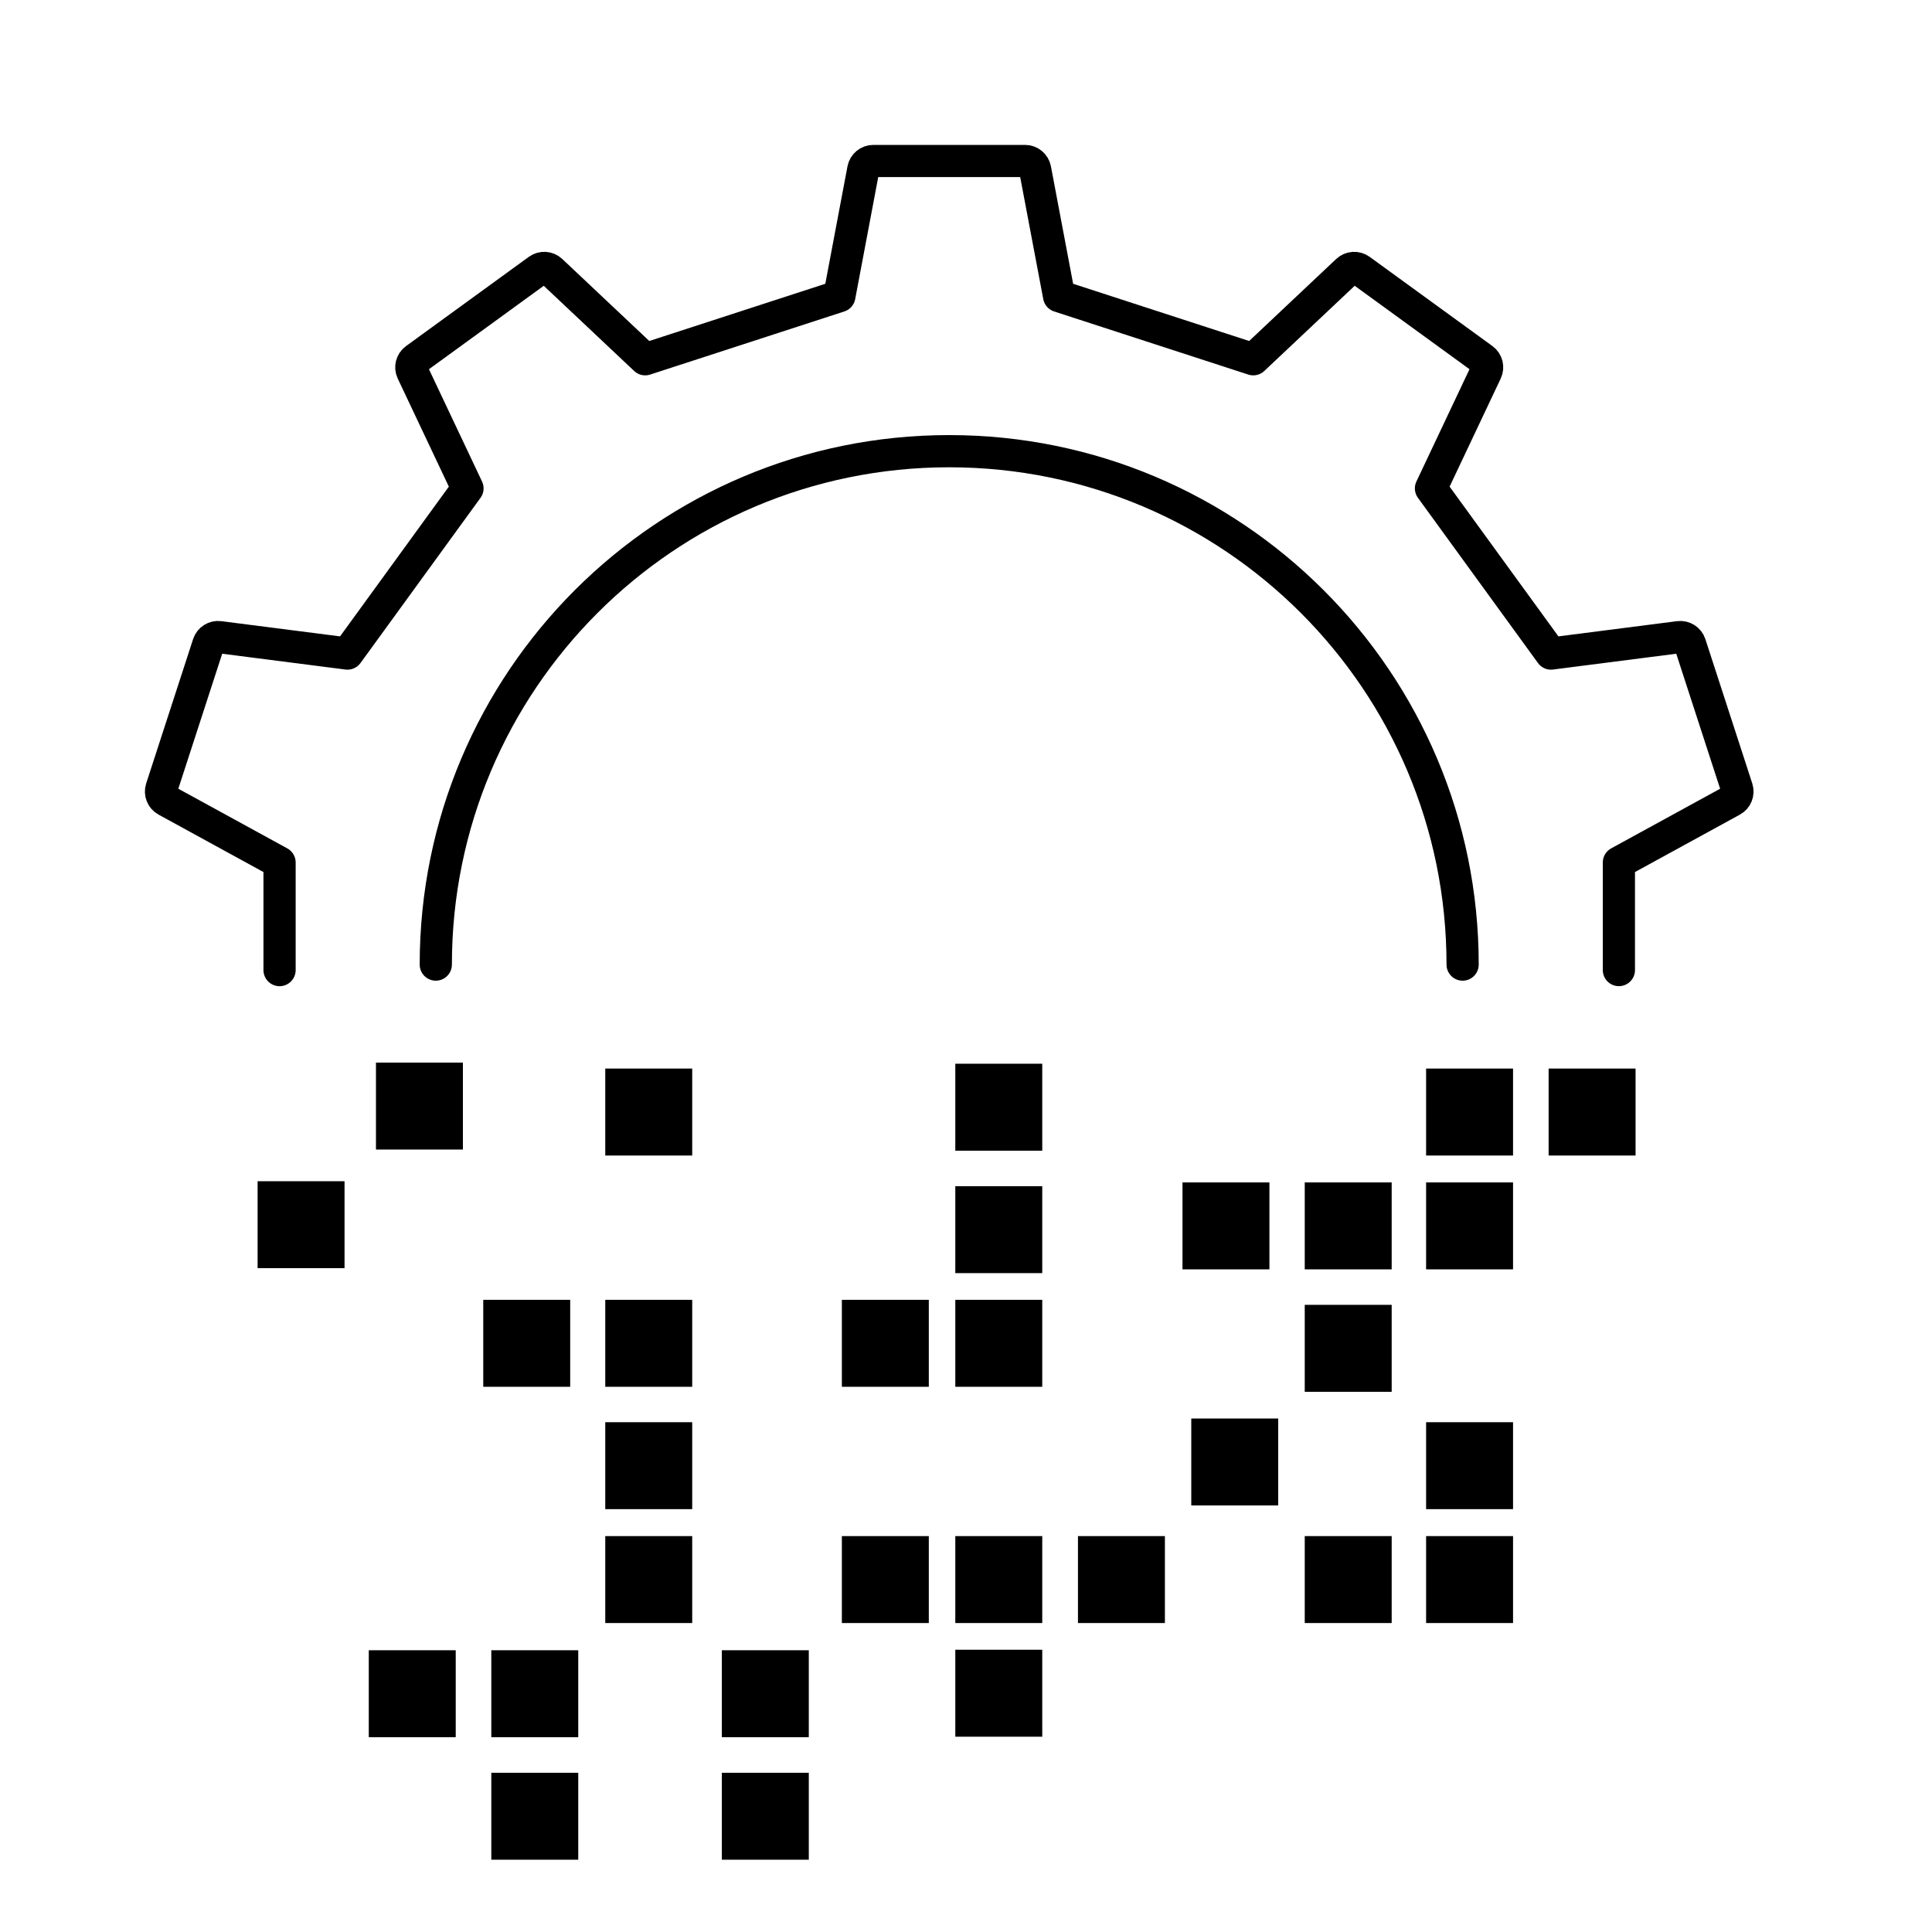
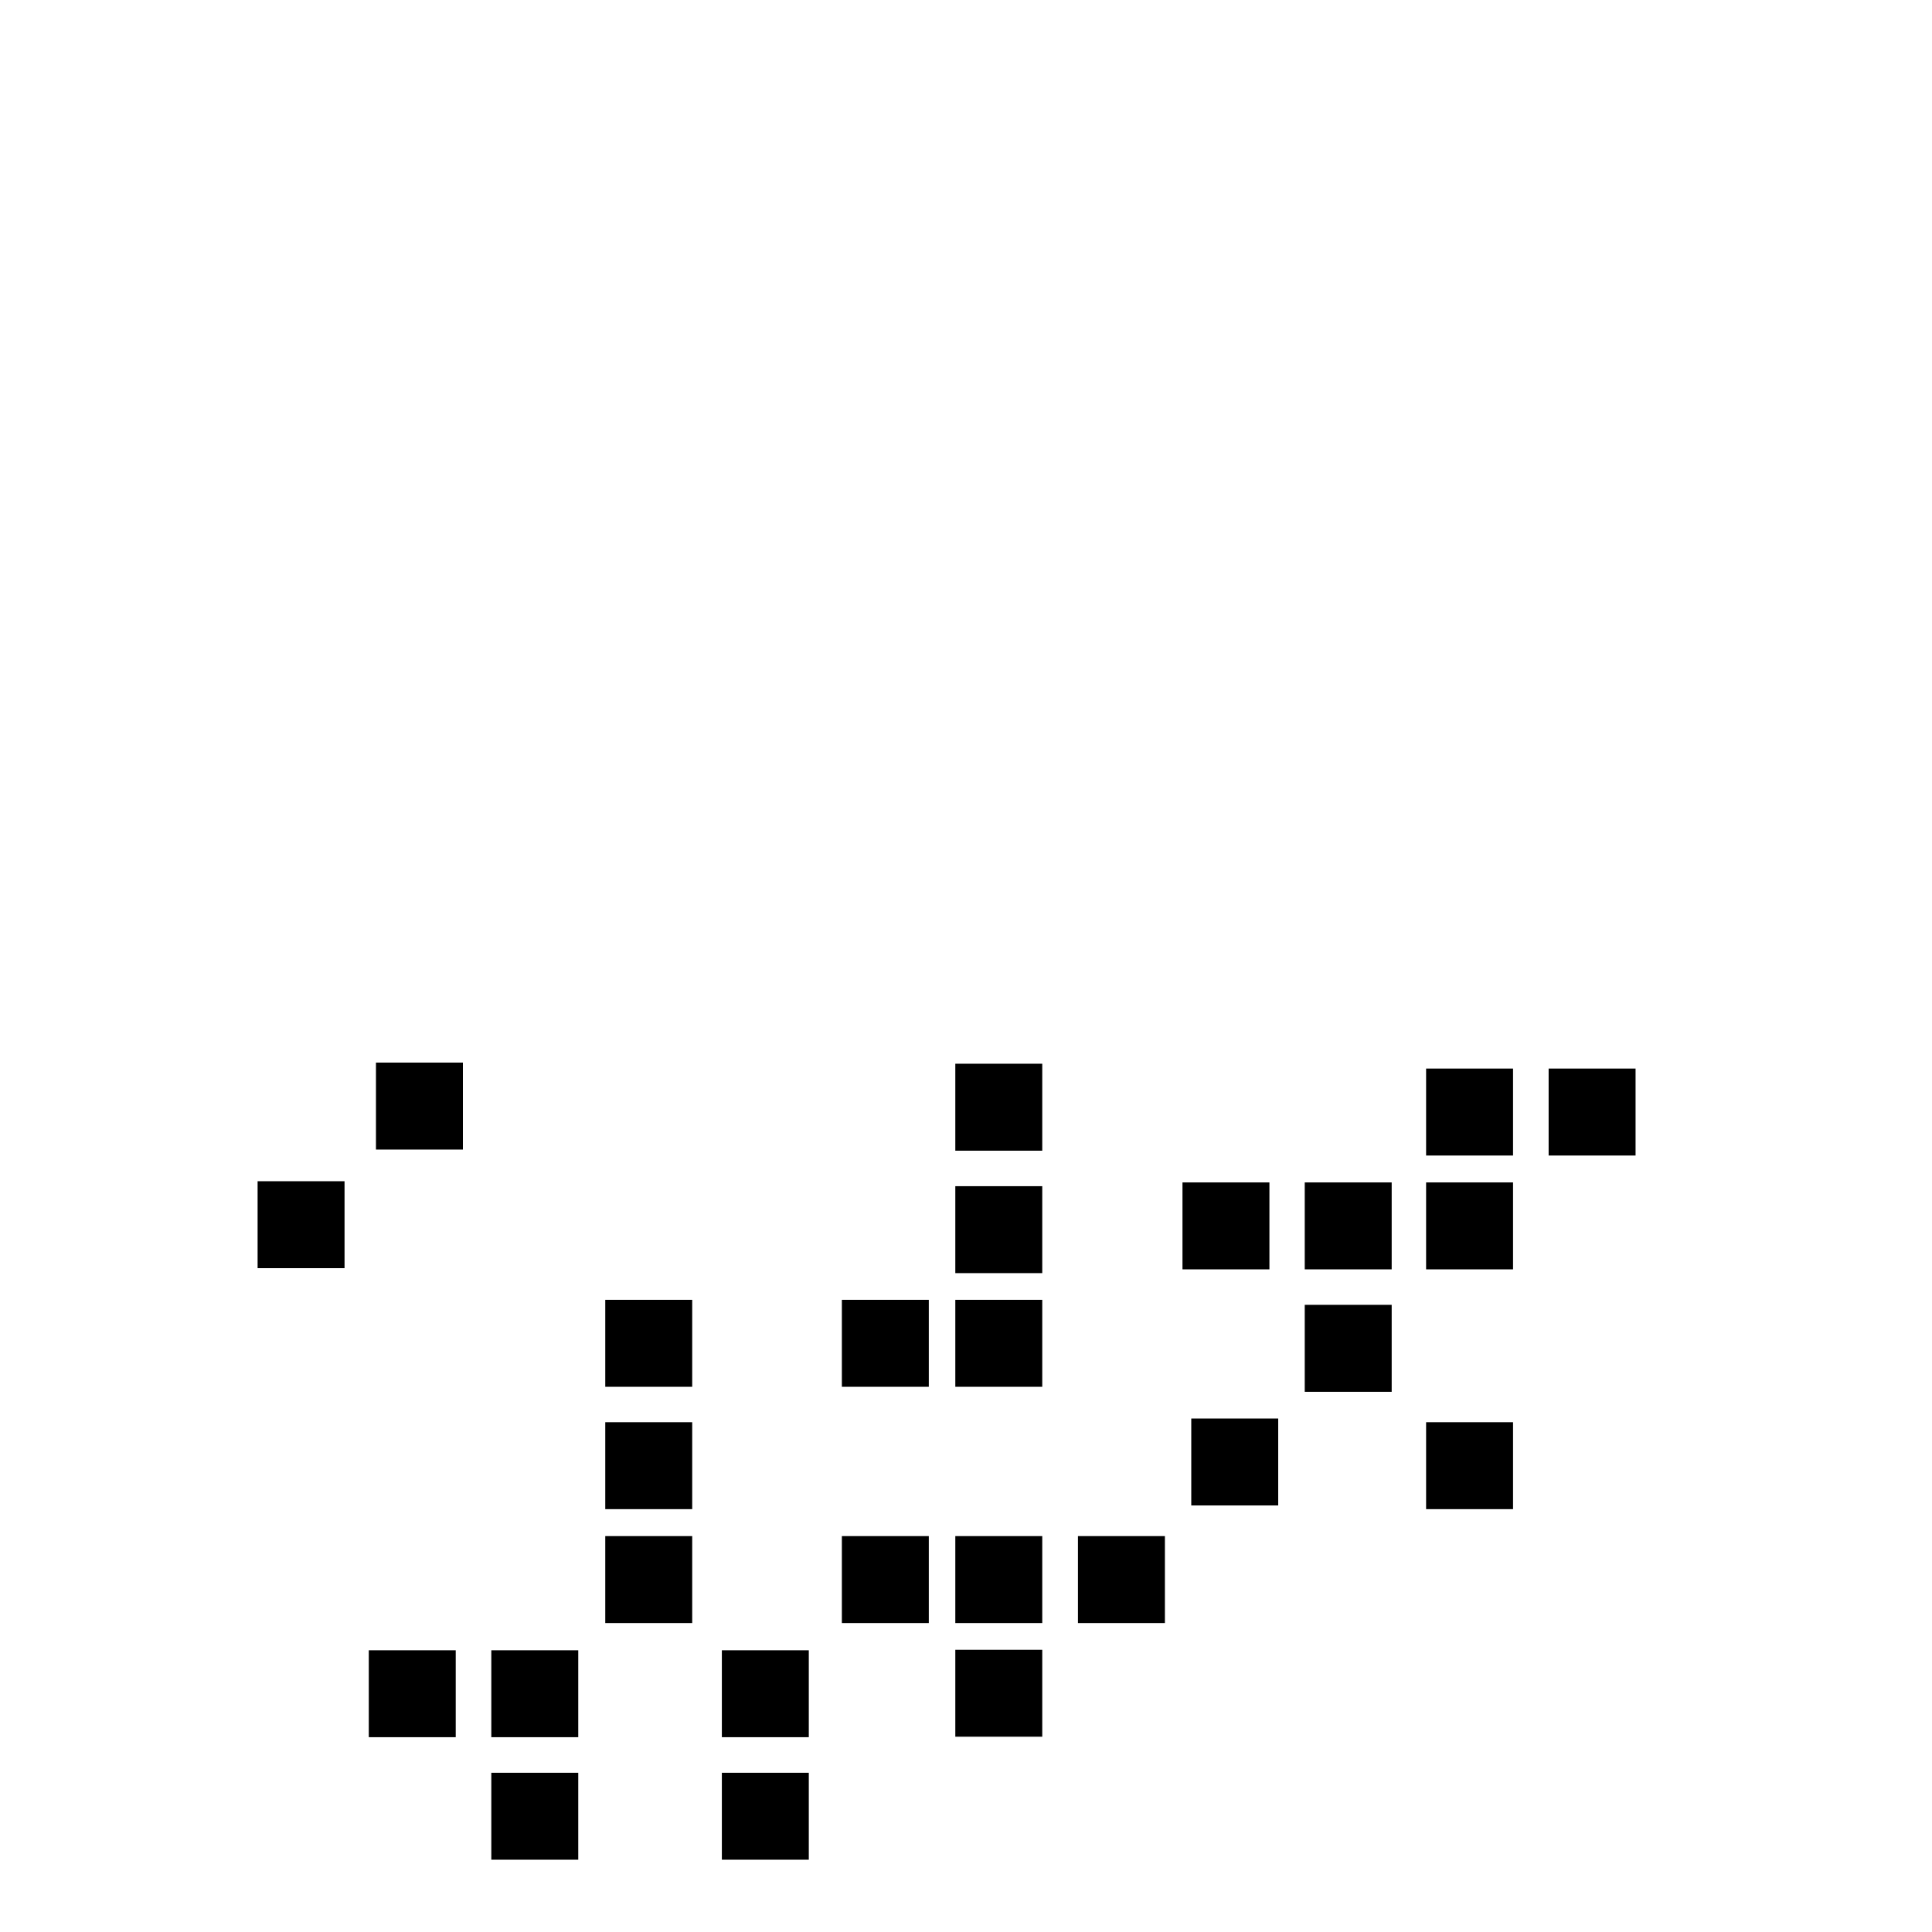
<svg xmlns="http://www.w3.org/2000/svg" width="60" height="60" viewBox="0 0 60 60" fill="none">
-   <path d="M50.276 30.126V26.786L53.794 24.86C53.927 24.788 53.99 24.63 53.943 24.486L52.486 20.003C52.438 19.858 52.296 19.768 52.145 19.787L48.168 20.297L44.44 15.167L46.154 11.542C46.219 11.405 46.178 11.241 46.055 11.152L42.242 8.381C42.119 8.292 41.95 8.303 41.839 8.407L38.921 11.157L32.891 9.197L32.146 5.257C32.117 5.108 31.987 5 31.835 5H27.122C26.97 5 26.84 5.108 26.811 5.257L26.067 9.197L20.037 11.157L17.119 8.407C17.008 8.302 16.84 8.292 16.717 8.381L12.904 11.152C12.781 11.241 12.739 11.405 12.804 11.542L14.518 15.167L10.791 20.297L6.813 19.787C6.663 19.767 6.519 19.858 6.472 20.003L5.015 24.486C4.969 24.63 5.031 24.788 5.164 24.86L8.682 26.786V30.127M13.534 29.956C13.534 21.151 20.672 14.012 29.478 14.012C38.284 14.012 45.423 21.151 45.423 29.956" stroke="black" stroke-linecap="round" stroke-linejoin="round" />
  <path d="M14.376 33H11.676V35.7H14.376V33Z" fill="black" />
-   <path d="M21.497 33.185H18.797V35.886H21.497V33.185Z" fill="black" />
  <path d="M21.497 40.367H18.797V43.068H21.497V40.367Z" fill="black" />
-   <path d="M17.708 40.367H15.008V43.068H17.708V40.367Z" fill="black" />
  <path d="M28.845 40.367H26.145V43.068H28.845V40.367Z" fill="black" />
  <path d="M32.368 40.367H29.668V43.068H32.368V40.367Z" fill="black" />
  <path d="M32.368 36.838H29.668V39.538H32.368V36.838Z" fill="black" />
  <path d="M32.368 33.035H29.668V35.736H32.368V33.035Z" fill="black" />
  <path d="M32.368 47.705H29.668V50.405H32.368V47.705Z" fill="black" />
  <path d="M32.368 51.234H29.668V53.935H32.368V51.234Z" fill="black" />
  <path d="M28.845 47.705H26.145V50.405H28.845V47.705Z" fill="black" />
  <path d="M36.177 47.705H33.477V50.405H36.177V47.705Z" fill="black" />
  <path d="M46.989 33.185H44.289V35.886H46.989V33.185Z" fill="black" />
  <path d="M46.989 36.721H44.289V39.421H46.989V36.721Z" fill="black" />
  <path d="M50.794 33.185H48.094V35.886H50.794V33.185Z" fill="black" />
  <path d="M21.497 44.168H18.797V46.868H21.497V44.168Z" fill="black" />
  <path d="M43.22 36.721H40.52V39.421H43.22V36.721Z" fill="black" />
  <path d="M46.989 44.168H44.289V46.868H46.989V44.168Z" fill="black" />
-   <path d="M46.989 47.705H44.289V50.405H46.989V47.705Z" fill="black" />
-   <path d="M43.22 47.705H40.52V50.405H43.22V47.705Z" fill="black" />
  <path d="M39.423 36.721H36.723V39.421H39.423V36.721Z" fill="black" />
  <path d="M43.22 40.523H40.52V43.224H43.22V40.523Z" fill="black" />
  <path d="M39.696 44.053H36.996V46.753H39.696V44.053Z" fill="black" />
-   <path d="M17.958 51.25H15.258V53.95H17.958V51.25Z" fill="black" />
+   <path d="M17.958 51.25H15.258V53.95H17.958Z" fill="black" />
  <path d="M14.153 51.25H11.453V53.95H14.153V51.25Z" fill="black" />
  <path d="M17.958 55.055H15.258V57.755H17.958V55.055Z" fill="black" />
  <path d="M25.118 51.25H22.418V53.95H25.118V51.25Z" fill="black" />
  <path d="M25.118 55.055H22.418V57.755H25.118V55.055Z" fill="black" />
  <path d="M21.497 47.705H18.797V50.405H21.497V47.705Z" fill="black" />
  <path d="M10.7 36.684H8V39.384H10.7V36.684Z" fill="black" />
</svg>